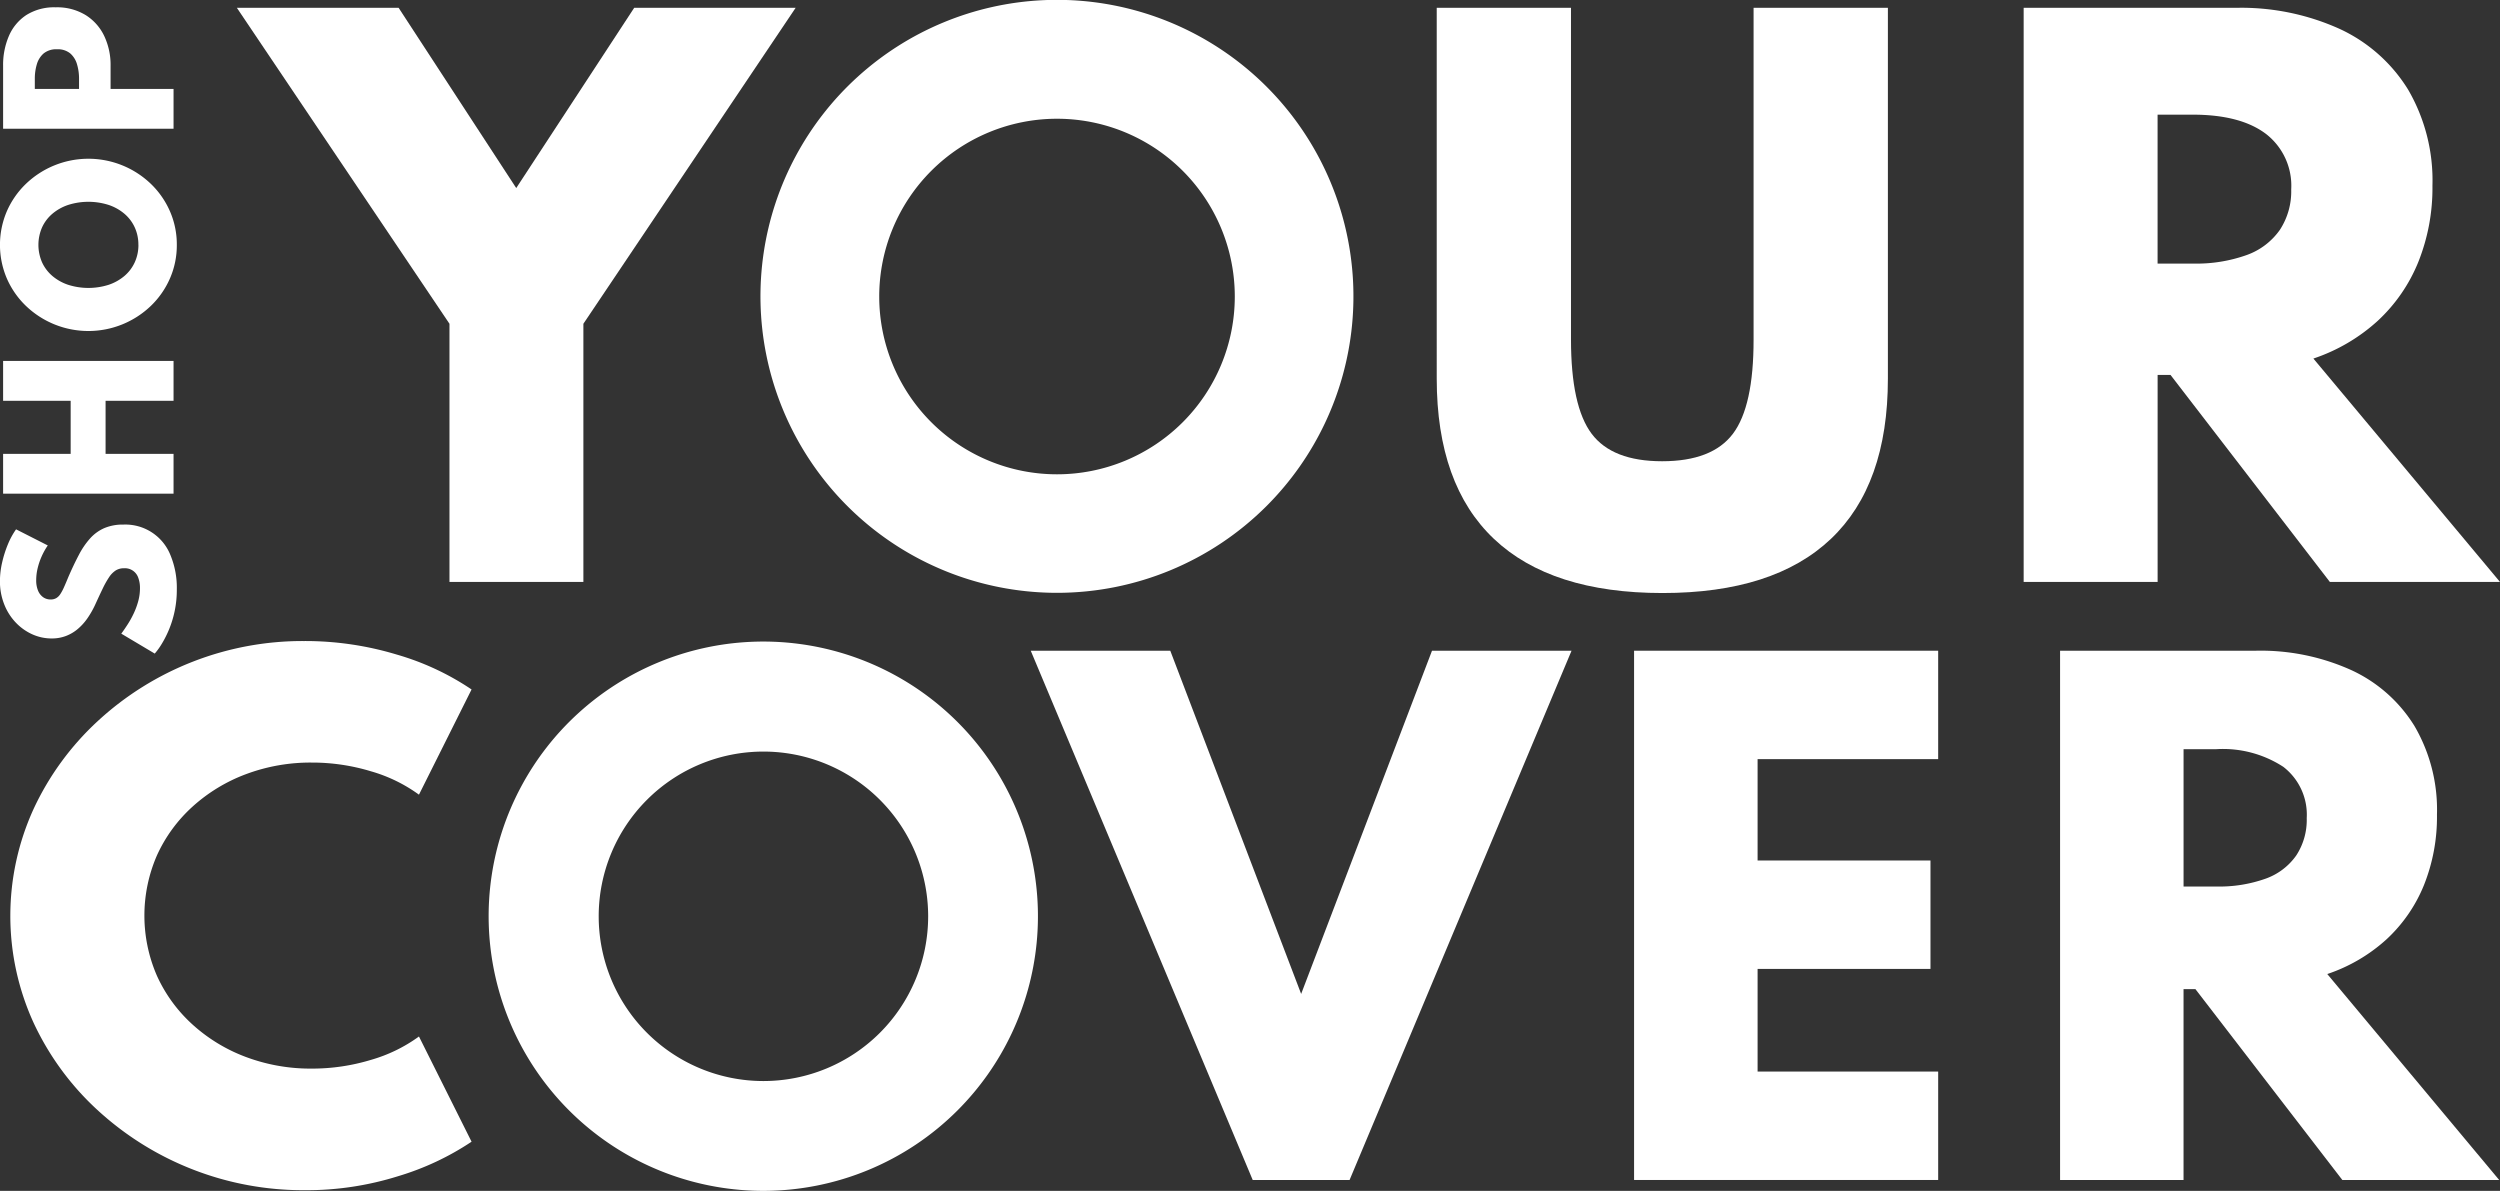
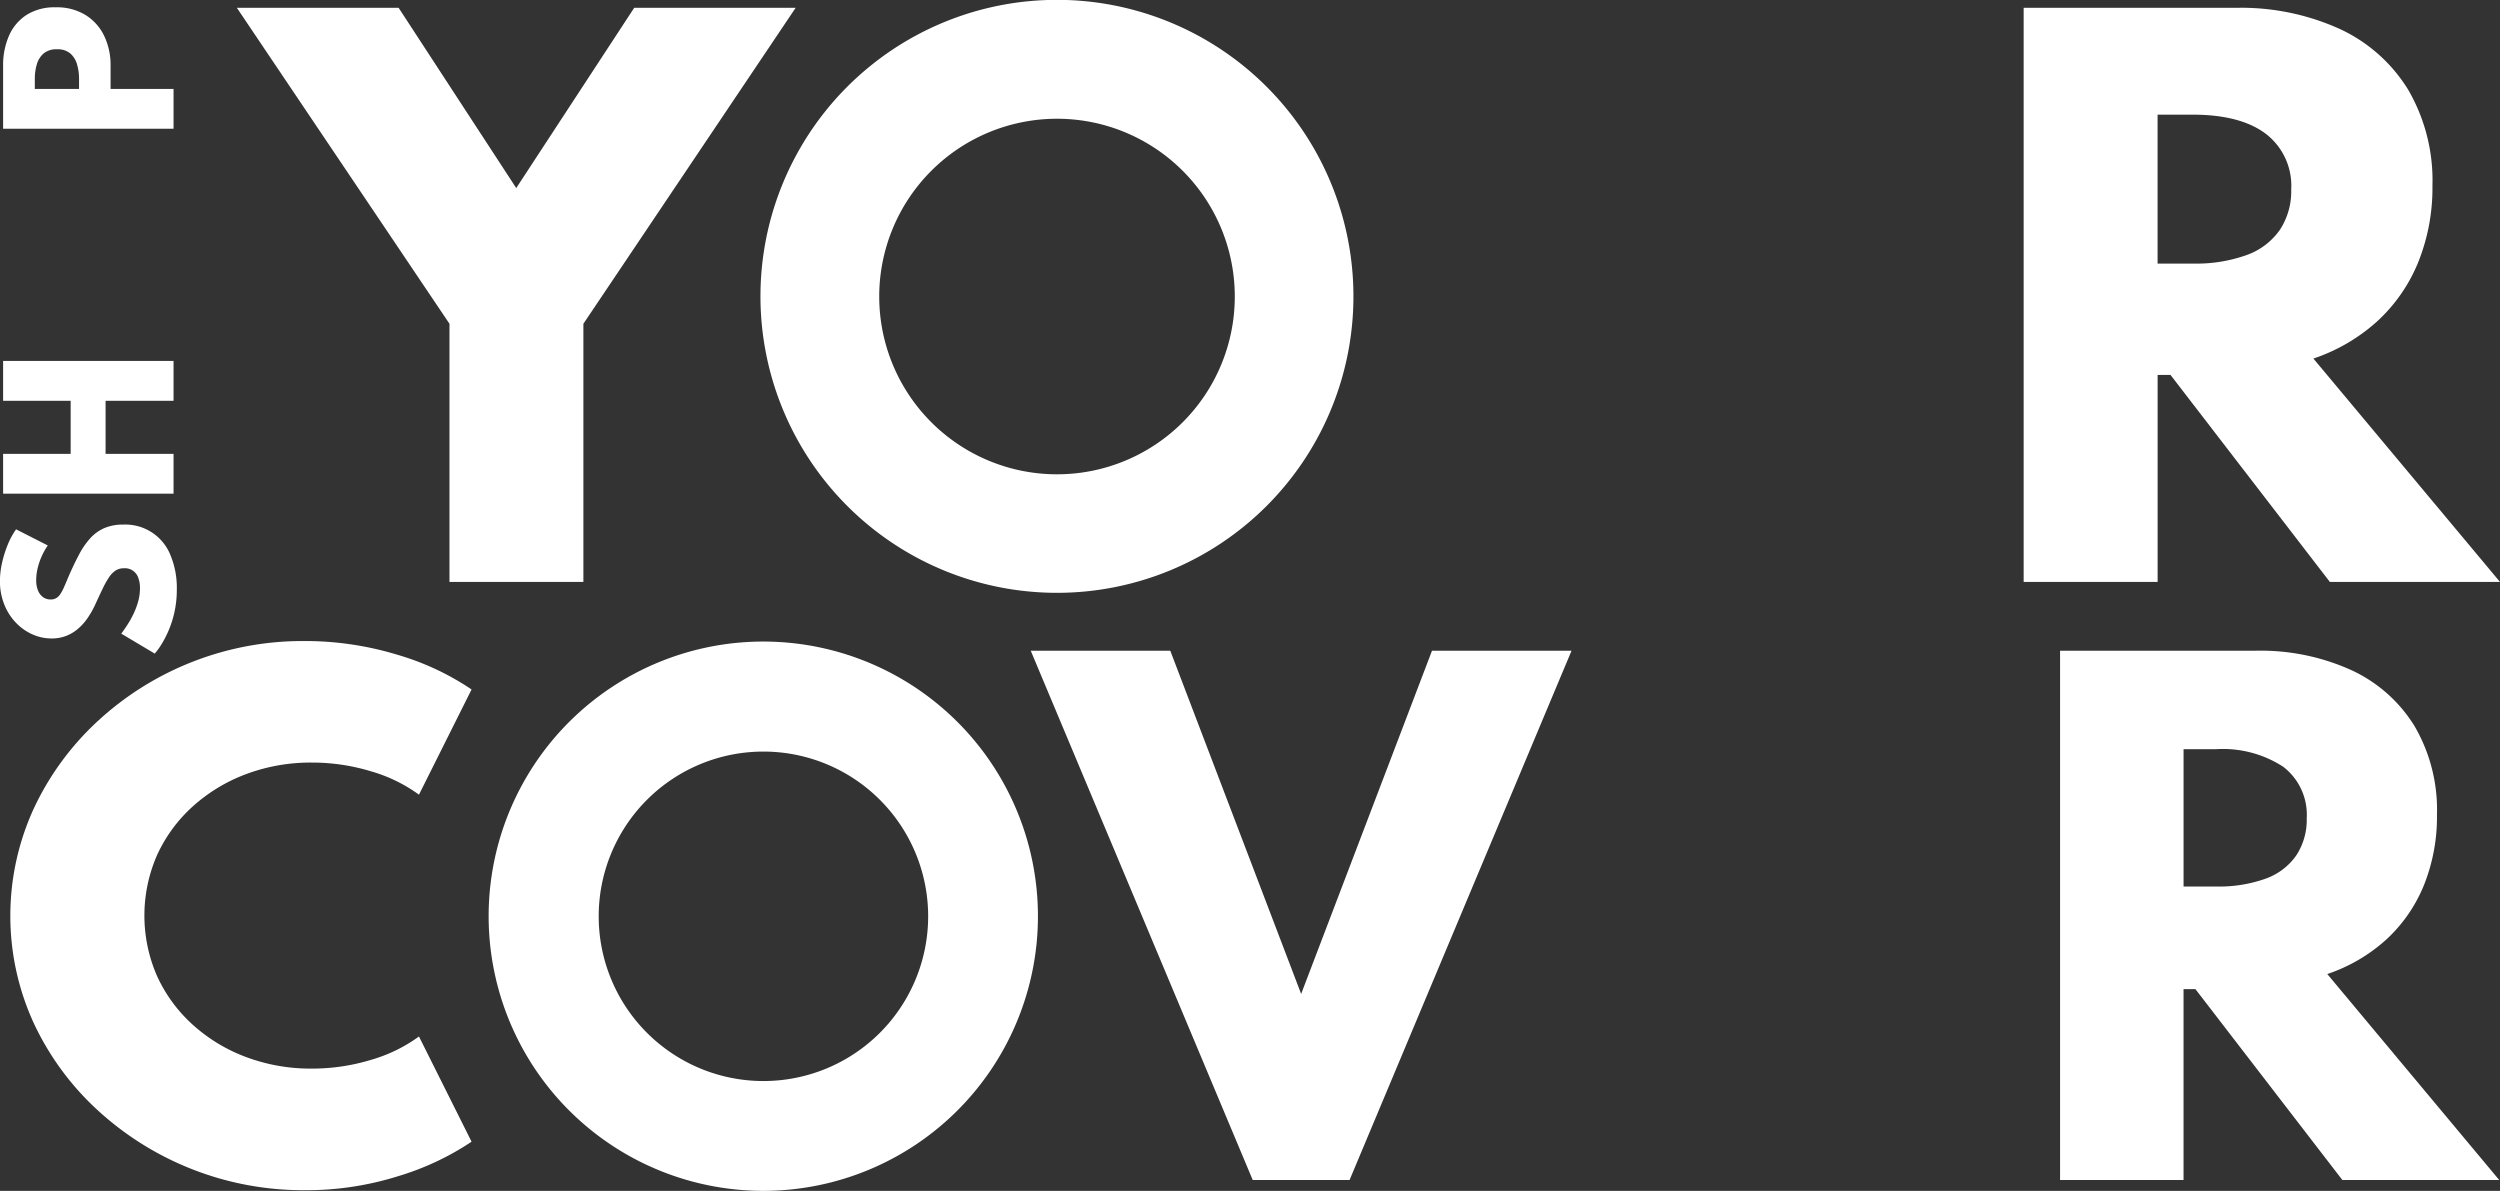
<svg xmlns="http://www.w3.org/2000/svg" width="229.92" height="109.521" viewBox="0 0 229.92 109.521">
  <rect x="0" y="0" width="229.92" height="109.521" fill="#333333" stroke="none" />
  <g id="Groupe_217" transform="translate(-760.039 -1572.48)">
    <g id="Groupe_223" data-name="Groupe 223">
      <path id="Tracé_3524" data-name="Tracé 3524" d="M776.3,1626.69a9.51,9.51,0,0,1-.7,3.643,9.627,9.627,0,0,1-.665,1.33,6.387,6.387,0,0,1-.664.926l-3.078-1.833q.276-.37.579-.841a8.709,8.709,0,0,0,.561-1.012,6.858,6.858,0,0,0,.418-1.13,4.5,4.5,0,0,0,.161-1.188,2.68,2.68,0,0,0-.161-.979,1.291,1.291,0,0,0-1.292-.865,1.424,1.424,0,0,0-.774.2,2.124,2.124,0,0,0-.612.622,8.361,8.361,0,0,0-.594,1.059q-.309.642-.708,1.516a8.317,8.317,0,0,1-.693,1.207,5.071,5.071,0,0,1-.884.979,3.743,3.743,0,0,1-1.093.646,3.651,3.651,0,0,1-1.311.228,4.314,4.314,0,0,1-1.767-.375,4.828,4.828,0,0,1-1.521-1.074,5.147,5.147,0,0,1-1.068-1.672,5.707,5.707,0,0,1-.4-2.161,7.684,7.684,0,0,1,.2-1.7,10.31,10.31,0,0,1,.532-1.677,6.883,6.883,0,0,1,.751-1.378l2.916,1.482a6.335,6.335,0,0,0-.556.993,6.151,6.151,0,0,0-.375,1.1,4.743,4.743,0,0,0-.134,1.1,2.452,2.452,0,0,0,.167.955,1.38,1.38,0,0,0,.465.608,1.17,1.17,0,0,0,.7.214.994.994,0,0,0,.509-.124,1.148,1.148,0,0,0,.38-.375,4.4,4.4,0,0,0,.337-.632q.171-.38.38-.893.5-1.158.983-2.071a7.286,7.286,0,0,1,1.05-1.535,3.794,3.794,0,0,1,1.307-.94,4.34,4.34,0,0,1,1.733-.318,4.463,4.463,0,0,1,4.337,2.812A7.834,7.834,0,0,1,776.3,1626.69Z" fill="#fff" />
      <path id="Tracé_3525" data-name="Tracé 3525" d="M776,1617.88H760.325v-3.657h6.213v-4.883h-6.213v-3.667H776v3.667h-6.251v4.883H776Z" fill="#fff" />
-       <path id="Tracé_3526" data-name="Tracé 3526" d="M776.3,1595a7.6,7.6,0,0,1-.627,3.078,7.866,7.866,0,0,1-1.743,2.518,8.3,8.3,0,0,1-11.524,0,7.856,7.856,0,0,1-1.743-2.518,7.868,7.868,0,0,1,0-6.156,7.862,7.862,0,0,1,1.743-2.517,8.3,8.3,0,0,1,11.524,0,7.863,7.863,0,0,1,1.743,2.517A7.592,7.592,0,0,1,776.3,1595Zm-3.534,0a3.8,3.8,0,0,0-.332-1.6,3.638,3.638,0,0,0-.945-1.254,4.383,4.383,0,0,0-1.453-.817,6.151,6.151,0,0,0-3.733,0,4.395,4.395,0,0,0-1.454.817,3.627,3.627,0,0,0-.945,1.254,4.026,4.026,0,0,0,0,3.2,3.648,3.648,0,0,0,.945,1.254,4.388,4.388,0,0,0,1.454.817,6.151,6.151,0,0,0,3.733,0,4.4,4.4,0,0,0,1.453-.817,3.635,3.635,0,0,0,.945-1.254A3.844,3.844,0,0,0,772.77,1595Z" fill="#fff" />
      <path id="Tracé_3527" data-name="Tracé 3527" d="M776,1584.32H760.325v-5.8a6.718,6.718,0,0,1,.532-2.731,4.355,4.355,0,0,1,1.6-1.923,4.8,4.8,0,0,1,2.707-.713,5.04,5.04,0,0,1,2.75.713,4.587,4.587,0,0,1,1.71,1.923,6.2,6.2,0,0,1,.585,2.731v2.138H776Zm-8.692-3.66v-.959a4.592,4.592,0,0,0-.181-1.292,2.1,2.1,0,0,0-.617-1.007,1.782,1.782,0,0,0-1.226-.389,1.817,1.817,0,0,0-1.24.389,2.1,2.1,0,0,0-.622,1.007,4.589,4.589,0,0,0-.181,1.292v.959Z" fill="#fff" />
    </g>
    <g id="Groupe_213" transform="translate(421 -179.319)">
      <path id="Soustraction_1" d="M436.248,1806.32a27.267,27.267,0,1,1,19.271-7.98A27.257,27.257,0,0,1,436.248,1806.32Zm0-43.6a16.35,16.35,0,1,0,16.352,16.352A16.35,16.35,0,0,0,436.248,1762.72Z" fill="#fff" />
    </g>
    <g id="Groupe_224" data-name="Groupe 224">
      <path id="Tracé_3528" data-name="Tracé 3528" d="M801.376,1626v-23.744L781.824,1573.2H796.7l10.816,16.576,10.848-16.576h14.848l-19.52,29.056V1626Z" fill="#fff" />
    </g>
    <g id="Groupe_225" data-name="Groupe 225">
-       <path id="Tracé_3529" data-name="Tracé 3529" d="M912.936,1627.02q-10.239,0-15.5-4.977t-5.264-14.736V1573.2H904.52v30.5q0,6.144,1.9,8.672t6.48,2.528q4.606,0,6.512-2.528t1.9-8.672v-30.5h12.352v34.111q0,9.762-5.248,14.736T912.936,1627.02Z" fill="#fff" />
      <path id="Tracé_3530" data-name="Tracé 3530" d="M946.151,1626v-52.8h19.521a21.965,21.965,0,0,1,9.535,1.936,14.555,14.555,0,0,1,6.3,5.584,16.577,16.577,0,0,1,2.239,8.832,18.306,18.306,0,0,1-1.3,7.024,15.094,15.094,0,0,1-3.729,5.408,16.627,16.627,0,0,1-5.92,3.472L989.959,1626H974.311l-14.655-19.04h-1.185V1626Zm12.32-29.28H961.7a13.736,13.736,0,0,0,4.96-.784,6.328,6.328,0,0,0,3.056-2.319,6.466,6.466,0,0,0,1.041-3.712,6.017,6.017,0,0,0-2.336-5.12q-2.339-1.759-6.721-1.76h-3.232v13.7Z" fill="#fff" />
    </g>
    <g id="Groupe_215" transform="translate(394 -121.319)">
      <path id="Soustraction_1-2" d="M436.248,1803.32a25.259,25.259,0,1,1,17.852-7.4,25.256,25.256,0,0,1-17.852,7.4Zm0-40.4a15.15,15.15,0,1,0,15.152,15.152A15.151,15.151,0,0,0,436.248,1762.92Z" fill="#fff" />
    </g>
    <g id="Groupe_226" data-name="Groupe 226">
      <path id="Tracé_3531" data-name="Tracé 3531" d="M875.248,1681l-20.414-48.675h12.833l12.036,31.564,12.035-31.564h12.833L884.157,1681Z" fill="#fff" />
-       <path id="Tracé_3532" data-name="Tracé 3532" d="M910.322,1681v-48.675h27.967v9.971H921.681v9.322h15.9v9.971h-15.9v9.44h16.608V1681Z" fill="#fff" />
      <path id="Tracé_3533" data-name="Tracé 3533" d="M949.5,1681v-48.675h17.995a20.252,20.252,0,0,1,8.791,1.784,13.417,13.417,0,0,1,5.812,5.148,15.263,15.263,0,0,1,2.064,8.142,16.875,16.875,0,0,1-1.194,6.476,13.916,13.916,0,0,1-3.437,4.985,15.314,15.314,0,0,1-5.457,3.2L989.884,1681H975.458l-13.511-17.553h-1.092V1681Zm11.357-26.99h2.98a12.665,12.665,0,0,0,4.572-.723,5.831,5.831,0,0,0,2.816-2.139,5.962,5.962,0,0,0,.959-3.423,5.549,5.549,0,0,0-2.153-4.72,10.159,10.159,0,0,0-6.194-1.622h-2.98Z" fill="#fff" />
    </g>
    <g id="Groupe_227" data-name="Groupe 227">
      <path id="Tracé_3534" data-name="Tracé 3534" d="M788.041,1681.94a27.939,27.939,0,0,1-19.057-7.39,25.49,25.49,0,0,1-5.871-8.039,23.67,23.67,0,0,1,.015-19.633,25.731,25.731,0,0,1,5.871-8.053,27.777,27.777,0,0,1,18.984-7.39,29.118,29.118,0,0,1,8.525,1.238,24.4,24.4,0,0,1,6.9,3.216l-4.838,9.676a14.085,14.085,0,0,0-4.425-2.153,18.594,18.594,0,0,0-5.428-.8,16.9,16.9,0,0,0-6.047,1.063,15.257,15.257,0,0,0-4.912,2.979,13.645,13.645,0,0,0-3.274,4.469,13.858,13.858,0,0,0,0,11.123,13.649,13.649,0,0,0,3.274,4.469,15.238,15.238,0,0,0,4.912,2.979,16.923,16.923,0,0,0,6.047,1.063,18.6,18.6,0,0,0,5.428-.8,14.045,14.045,0,0,0,4.425-2.153l4.838,9.676a25.106,25.106,0,0,1-6.755,3.172A28.125,28.125,0,0,1,788.041,1681.94Z" fill="#fff" />
    </g>
  </g>
</svg>